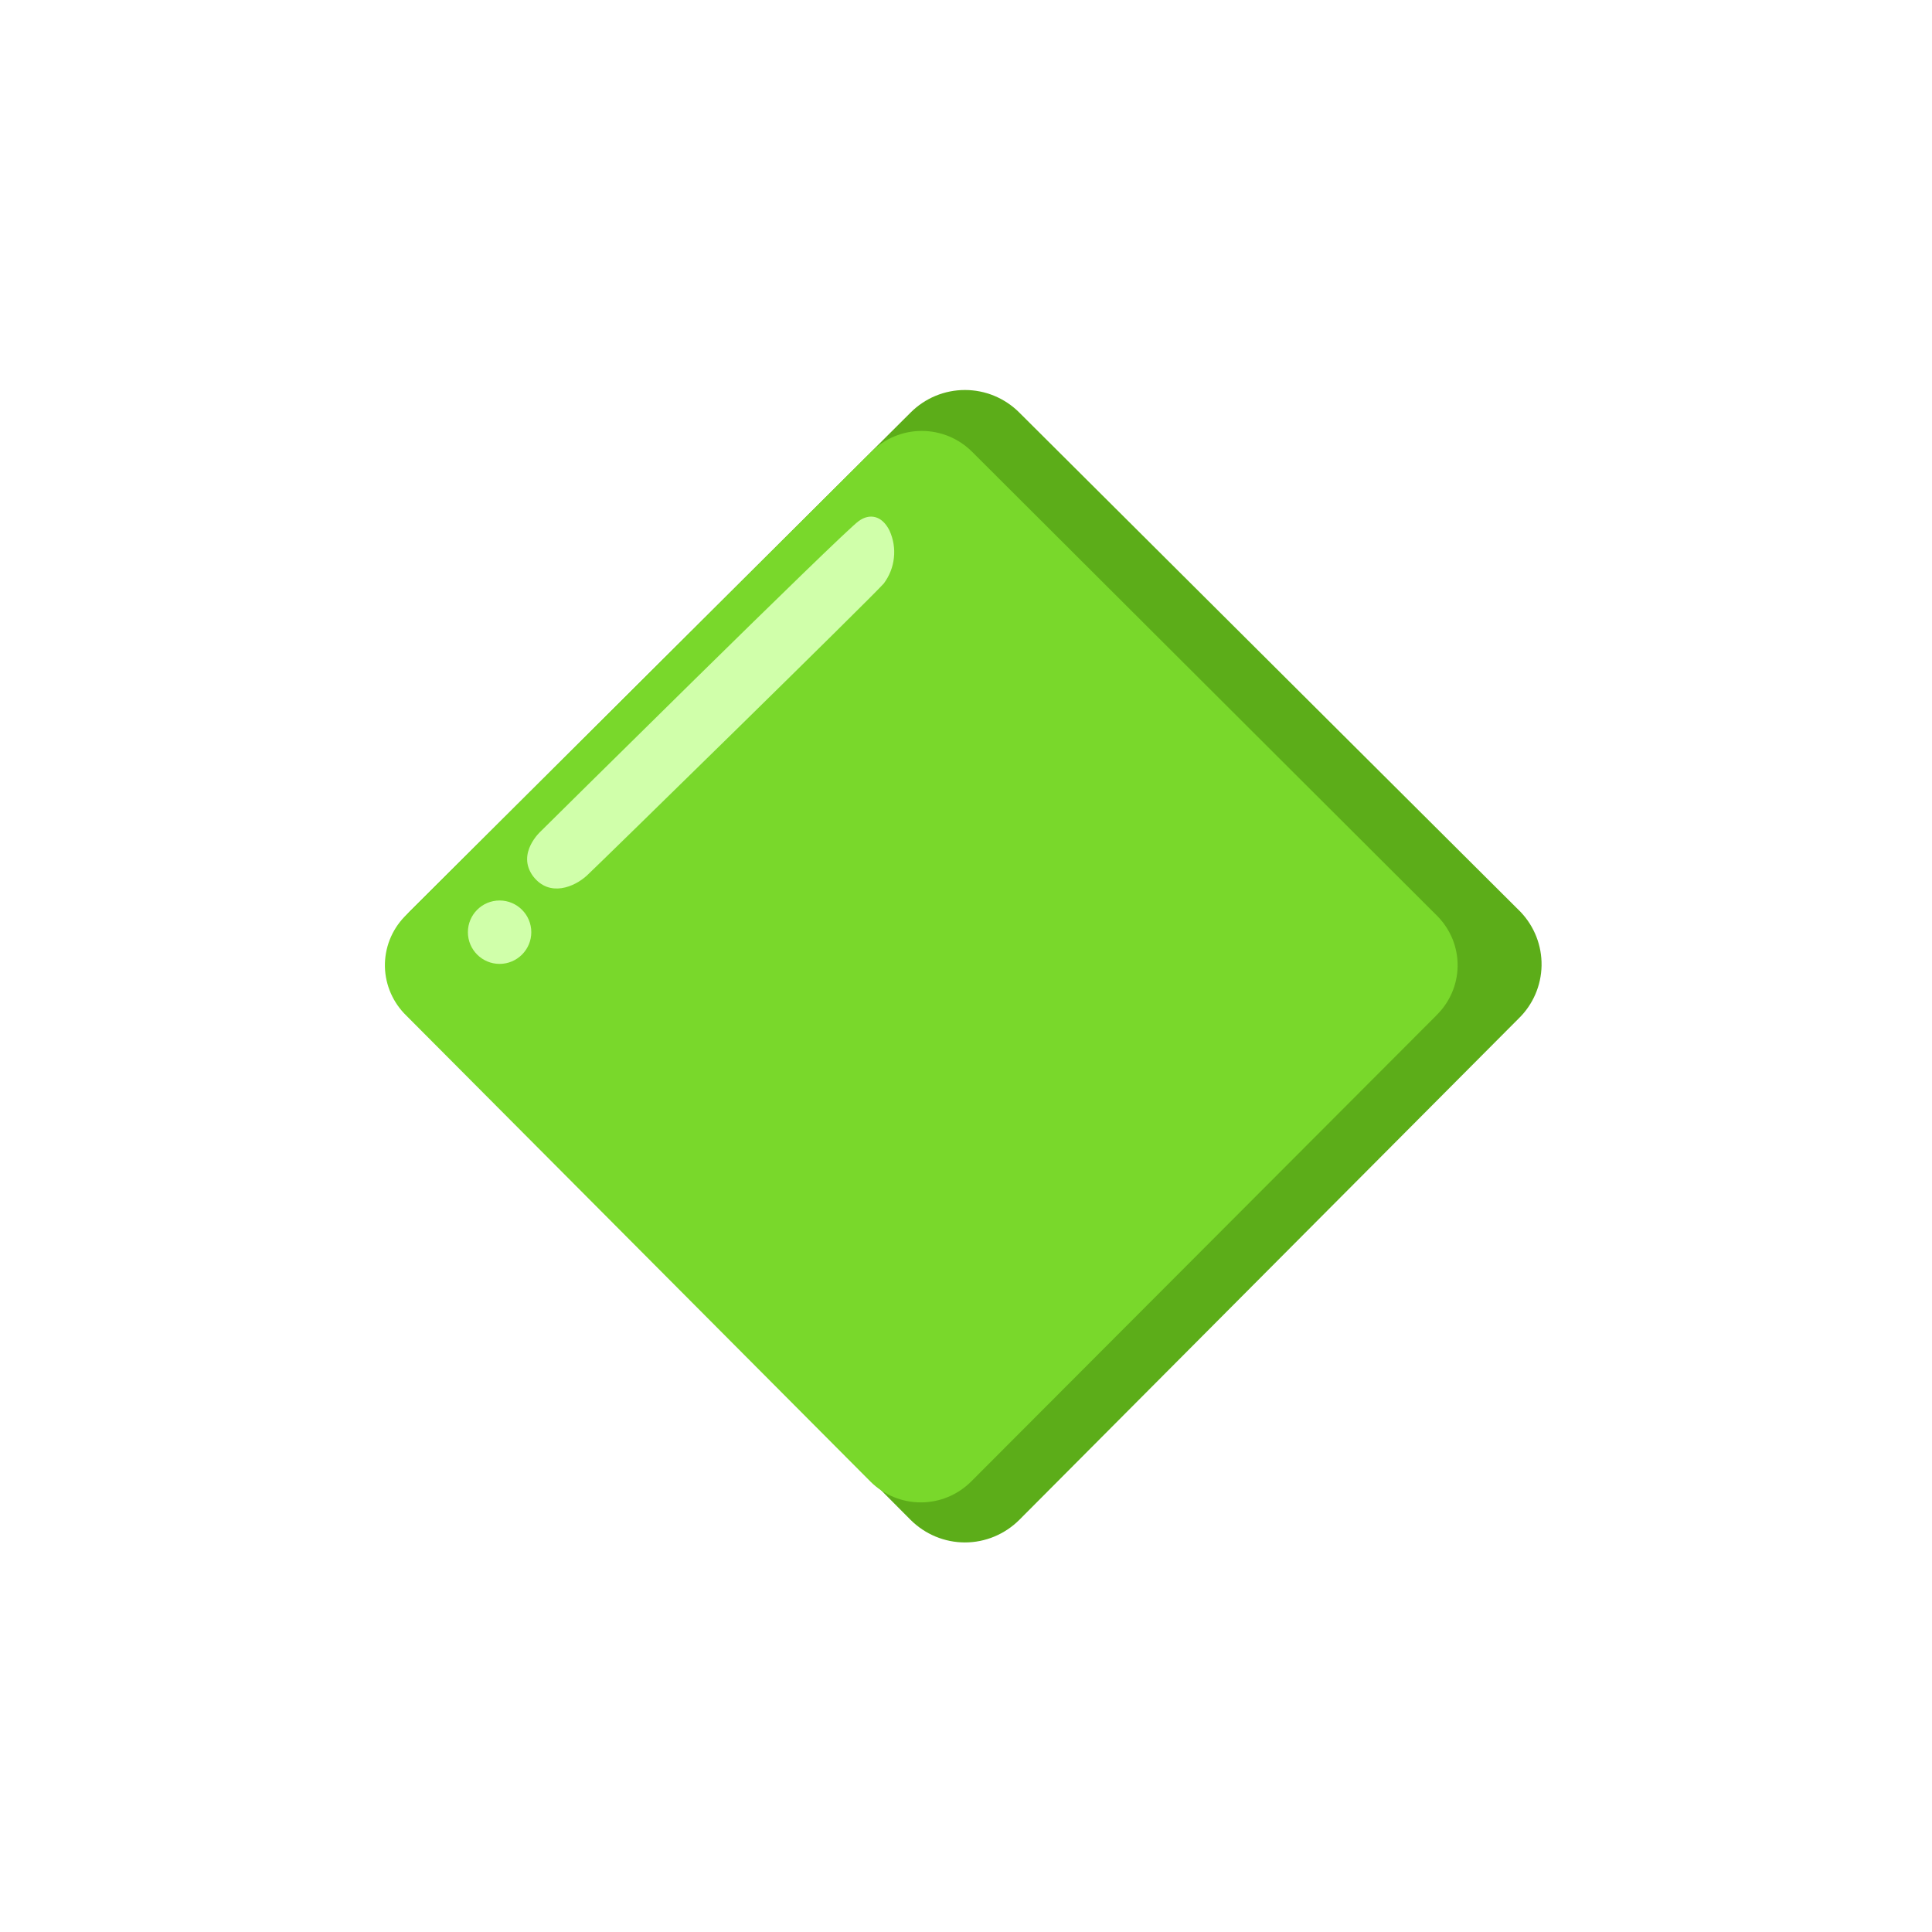
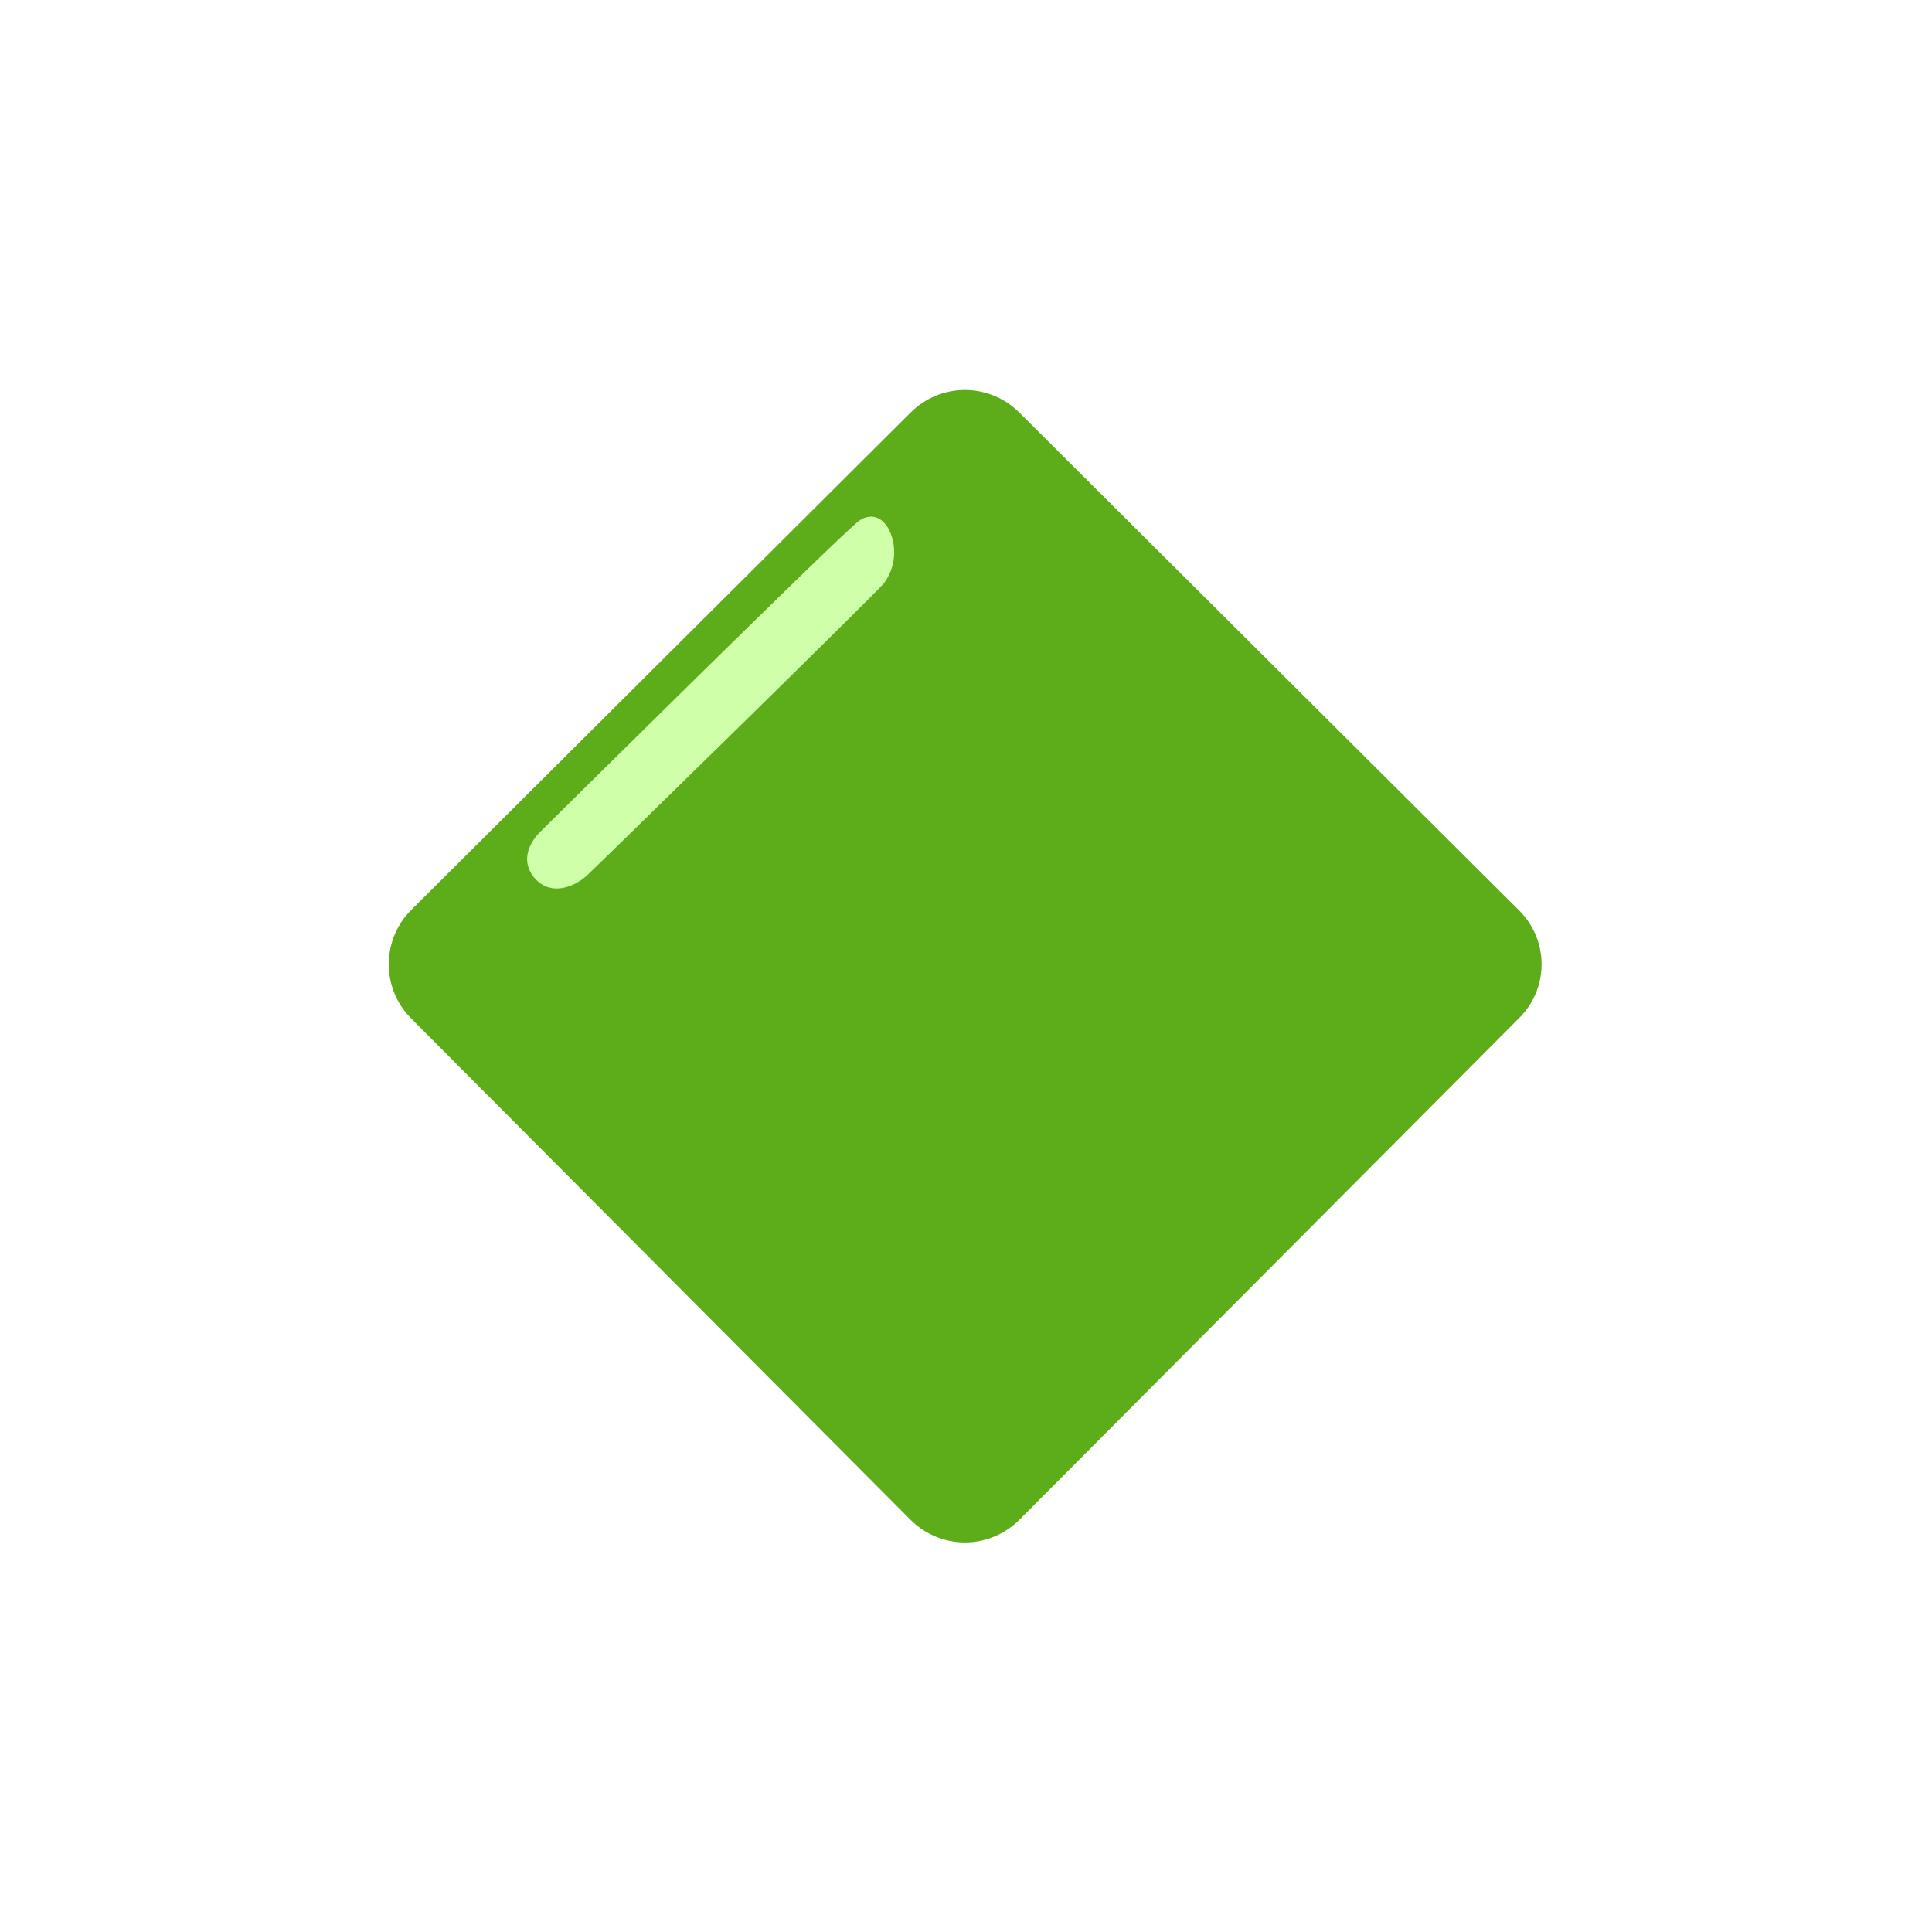
<svg xmlns="http://www.w3.org/2000/svg" width="22" height="22" viewBox="0 0 22 22" fill="none">
  <g filter="url(#filter0_d_77_552)">
    <path d="M11.606 4.697L17.315 10.384C17.472 10.549 17.558 10.768 17.554 10.996C17.55 11.223 17.456 11.44 17.293 11.598L11.606 17.308C11.442 17.471 11.22 17.564 10.988 17.564C10.756 17.564 10.534 17.471 10.37 17.308L4.683 11.598C4.522 11.438 4.431 11.222 4.427 10.996C4.423 10.769 4.506 10.55 4.661 10.384L10.37 4.697C10.534 4.533 10.756 4.441 10.988 4.441C11.22 4.441 11.442 4.533 11.606 4.697Z" fill="#5CAD19" />
  </g>
-   <path d="M11.07 5.145L16.375 10.439C16.447 10.514 16.504 10.603 16.543 10.7C16.581 10.797 16.6 10.901 16.598 11.005C16.596 11.11 16.574 11.213 16.532 11.308C16.49 11.404 16.43 11.491 16.355 11.563L16.353 11.566L11.059 16.87C10.907 17.022 10.701 17.108 10.486 17.108C10.271 17.108 10.064 17.023 9.912 16.871L9.911 16.87L4.628 11.566C4.476 11.419 4.388 11.219 4.383 11.008C4.379 10.796 4.459 10.592 4.605 10.44L4.606 10.439L9.922 5.145C9.997 5.07 10.086 5.01 10.185 4.969C10.284 4.928 10.389 4.907 10.496 4.907C10.602 4.907 10.708 4.928 10.807 4.969C10.905 5.01 10.995 5.07 11.07 5.145C11.069 5.144 11.07 5.144 11.07 5.145Z" fill="#79D82B" />
  <path d="M9.779 5.933C9.604 6.053 6.159 9.465 6.159 9.465C6.159 9.465 5.875 9.717 6.072 9.98C6.258 10.22 6.542 10.1 6.684 9.969C6.826 9.837 9.932 6.797 10.064 6.644C10.128 6.558 10.168 6.458 10.179 6.352C10.191 6.246 10.173 6.139 10.129 6.042C10.042 5.867 9.9 5.845 9.779 5.933Z" fill="#D0FFAA" />
-   <path d="M5.689 10.976C5.888 10.976 6.05 10.814 6.05 10.615C6.05 10.416 5.888 10.254 5.689 10.254C5.489 10.254 5.328 10.416 5.328 10.615C5.328 10.814 5.489 10.976 5.689 10.976Z" fill="#D0FFAA" />
  <defs>
    <filter id="filter0_d_77_552" x="0.427" y="0.441" width="21.128" height="21.123" filterUnits="userSpaceOnUse" color-interpolation-filters="sRGB">
      <feFlood flood-opacity="0" result="BackgroundImageFix" />
      <feColorMatrix in="SourceAlpha" type="matrix" values="0 0 0 0 0 0 0 0 0 0 0 0 0 0 0 0 0 0 127 0" result="hardAlpha" />
      <feOffset />
      <feGaussianBlur stdDeviation="2" />
      <feComposite in2="hardAlpha" operator="out" />
      <feColorMatrix type="matrix" values="0 0 0 0 0.475 0 0 0 0 0.847 0 0 0 0 0.169 0 0 0 1 0" />
      <feBlend mode="normal" in2="BackgroundImageFix" result="effect1_dropShadow_77_552" />
      <feBlend mode="normal" in="SourceGraphic" in2="effect1_dropShadow_77_552" result="shape" />
    </filter>
  </defs>
</svg>